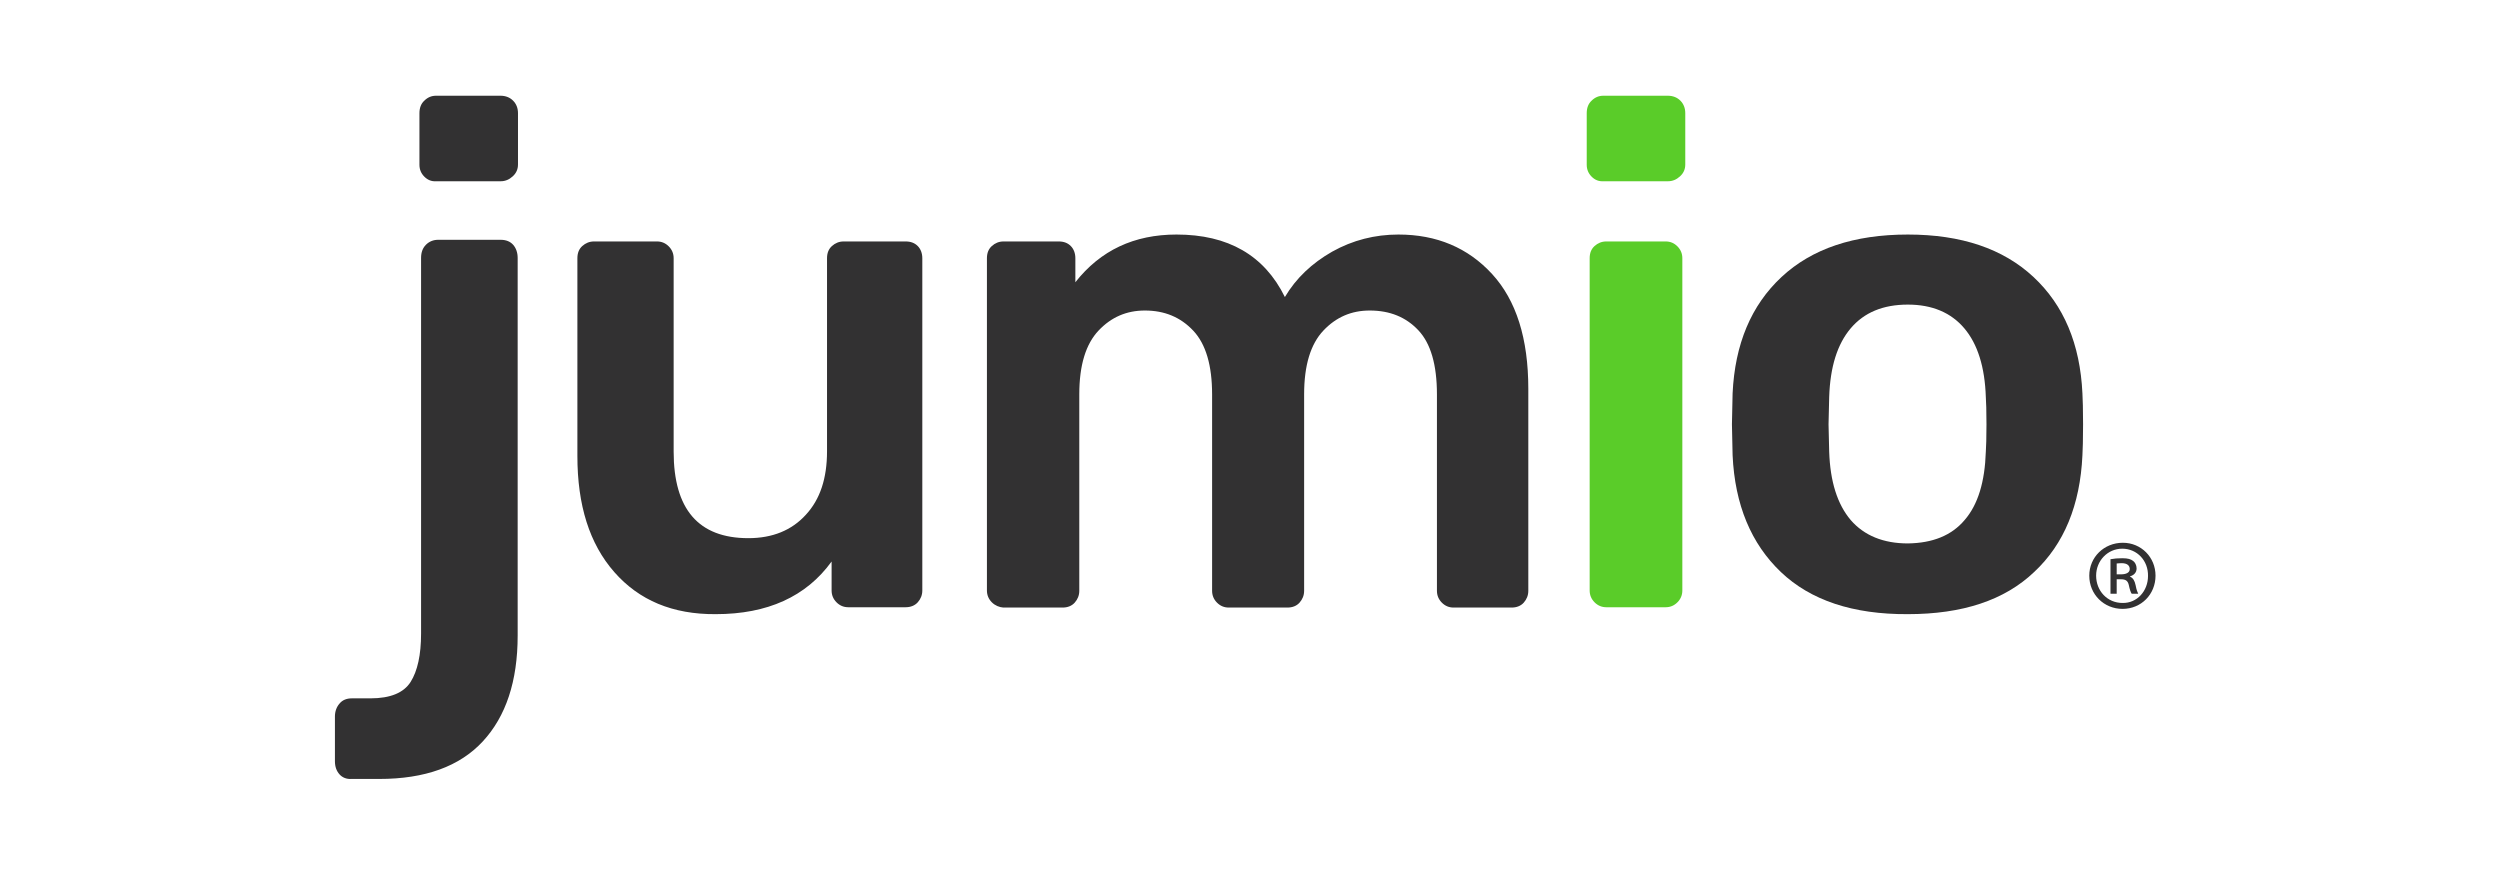
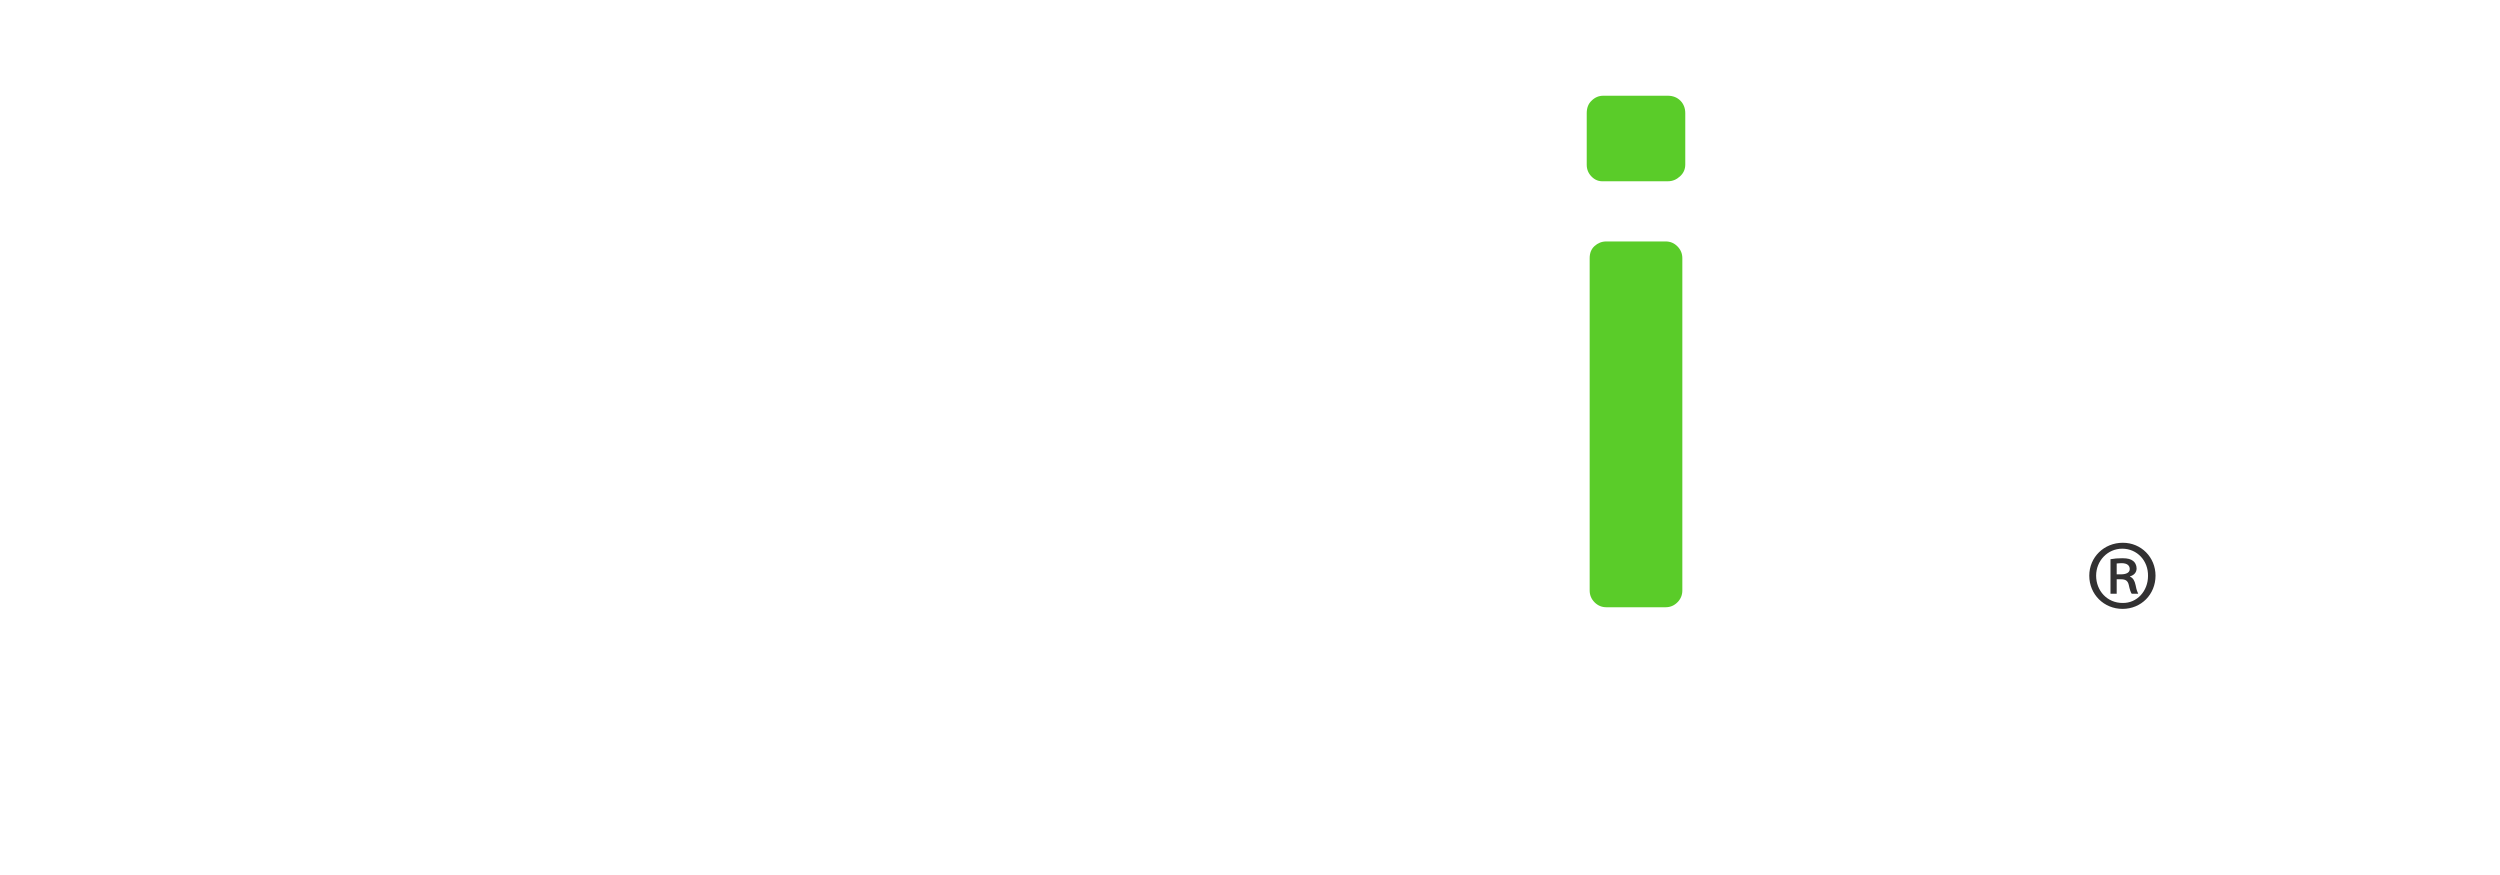
<svg xmlns="http://www.w3.org/2000/svg" width="200" height="70" viewBox="0 0 200 70" fill="none">
  <path d="M127.564 48.184C127.303 47.921 127.173 47.605 127.173 47.237V20.658C127.173 20.237 127.303 19.921 127.564 19.684C127.826 19.447 128.139 19.316 128.504 19.316H133.256C133.621 19.316 133.934 19.447 134.195 19.71C134.457 19.974 134.587 20.289 134.587 20.658V47.237C134.587 47.605 134.457 47.921 134.195 48.184C133.934 48.447 133.621 48.579 133.256 48.579H128.504C128.139 48.579 127.826 48.447 127.564 48.184Z" fill="#5ACC29" />
  <path d="M127.33 14.132C127.069 13.868 126.938 13.553 126.938 13.184V9.053C126.938 8.632 127.069 8.29 127.33 8.053C127.591 7.79 127.904 7.658 128.269 7.658H133.412C133.83 7.658 134.169 7.79 134.431 8.053C134.692 8.316 134.822 8.658 134.822 9.053V13.158C134.822 13.526 134.692 13.842 134.404 14.105C134.117 14.368 133.804 14.5 133.439 14.5H128.296C127.904 14.526 127.591 14.395 127.33 14.132Z" fill="#5ACC29" />
-   <path d="M27.159 61.947C26.924 61.684 26.794 61.342 26.794 60.895V57.316C26.794 56.921 26.924 56.553 27.159 56.29C27.394 56 27.733 55.868 28.151 55.868H29.639C31.232 55.868 32.302 55.421 32.85 54.553C33.398 53.684 33.686 52.395 33.686 50.684V20.632C33.686 20.184 33.816 19.842 34.077 19.579C34.338 19.316 34.678 19.184 35.043 19.184H40.056C40.473 19.184 40.813 19.316 41.048 19.579C41.283 19.842 41.413 20.211 41.413 20.632V50.842C41.413 54.5 40.473 57.316 38.62 59.316C36.766 61.316 33.999 62.316 30.344 62.316H28.125C27.733 62.342 27.394 62.211 27.159 61.947Z" fill="#323132" />
-   <path d="M49.141 45.763C47.157 43.5 46.191 40.421 46.191 36.474V20.658C46.191 20.237 46.321 19.921 46.582 19.684C46.843 19.448 47.157 19.316 47.522 19.316H52.561C52.926 19.316 53.239 19.448 53.501 19.711C53.762 19.974 53.892 20.29 53.892 20.658V36.132C53.892 40.737 55.876 43.053 59.87 43.053C61.802 43.053 63.343 42.421 64.465 41.184C65.614 39.947 66.162 38.263 66.162 36.105V20.658C66.162 20.237 66.293 19.921 66.554 19.684C66.815 19.448 67.128 19.316 67.494 19.316H72.454C72.871 19.316 73.185 19.448 73.42 19.684C73.655 19.921 73.785 20.263 73.785 20.658V47.237C73.785 47.605 73.655 47.921 73.42 48.184C73.185 48.447 72.845 48.579 72.454 48.579H67.859C67.494 48.579 67.18 48.447 66.919 48.184C66.658 47.921 66.528 47.605 66.528 47.237V44.921C64.491 47.737 61.385 49.132 57.26 49.132C53.814 49.158 51.125 48.026 49.141 45.763Z" fill="#323132" />
-   <path d="M79.346 48.184C79.085 47.921 78.954 47.605 78.954 47.237V20.658C78.954 20.237 79.085 19.921 79.346 19.684C79.607 19.447 79.92 19.316 80.286 19.316H84.698C85.115 19.316 85.429 19.447 85.664 19.684C85.899 19.921 86.029 20.263 86.029 20.658V22.579C88.039 20.026 90.728 18.763 94.122 18.763C98.247 18.763 101.145 20.421 102.79 23.763C103.677 22.263 104.956 21.053 106.575 20.132C108.22 19.211 109.995 18.763 111.875 18.763C114.929 18.763 117.435 19.816 119.367 21.921C121.299 24.026 122.265 27.079 122.265 31.105V47.263C122.265 47.632 122.134 47.947 121.9 48.211C121.665 48.474 121.325 48.605 120.934 48.605H116.287C115.921 48.605 115.608 48.474 115.347 48.211C115.086 47.947 114.955 47.632 114.955 47.263V31.553C114.955 29.184 114.459 27.474 113.467 26.421C112.475 25.368 111.196 24.842 109.577 24.842C108.115 24.842 106.888 25.368 105.87 26.447C104.852 27.526 104.33 29.211 104.33 31.553V47.263C104.33 47.632 104.199 47.947 103.964 48.211C103.729 48.474 103.39 48.605 102.998 48.605H98.299C97.934 48.605 97.621 48.474 97.359 48.211C97.098 47.947 96.968 47.632 96.968 47.263V31.553C96.968 29.237 96.472 27.526 95.454 26.447C94.436 25.368 93.156 24.842 91.59 24.842C90.128 24.842 88.901 25.368 87.883 26.447C86.865 27.526 86.343 29.211 86.343 31.553V47.263C86.343 47.632 86.212 47.947 85.977 48.211C85.742 48.474 85.403 48.605 85.011 48.605H80.26C79.946 48.579 79.607 48.447 79.346 48.184Z" fill="#323132" />
-   <path d="M142.471 45.763C140.096 43.5 138.79 40.395 138.608 36.421L138.555 33.947L138.608 31.474C138.79 27.526 140.096 24.421 142.524 22.158C144.952 19.895 148.319 18.763 152.627 18.763C156.908 18.763 160.25 19.895 162.678 22.158C165.106 24.421 166.411 27.526 166.594 31.474C166.62 31.921 166.646 32.763 166.646 33.947C166.646 35.158 166.62 35.974 166.594 36.421C166.411 40.395 165.132 43.526 162.73 45.763C160.354 48.026 156.987 49.132 152.627 49.132C148.241 49.158 144.847 48.026 142.471 45.763ZM157.169 41.605C158.24 40.368 158.788 38.553 158.866 36.132C158.892 35.763 158.918 35.026 158.918 33.947C158.918 32.868 158.892 32.132 158.866 31.763C158.788 29.368 158.214 27.526 157.143 26.263C156.073 25 154.559 24.368 152.627 24.368C150.643 24.368 149.129 25 148.058 26.263C146.988 27.526 146.413 29.342 146.335 31.763L146.283 33.947L146.335 36.132C146.413 38.526 146.988 40.342 148.058 41.605C149.129 42.842 150.669 43.474 152.627 43.474C154.611 43.447 156.125 42.842 157.169 41.605Z" fill="#323132" />
-   <path d="M33.947 14.132C33.685 13.868 33.555 13.553 33.555 13.184V9.053C33.555 8.632 33.685 8.29 33.947 8.053C34.208 7.79 34.521 7.658 34.886 7.658H40.029C40.447 7.658 40.786 7.79 41.047 8.053C41.309 8.316 41.439 8.658 41.439 9.053V13.158C41.439 13.526 41.309 13.842 41.021 14.105C40.734 14.368 40.421 14.5 40.056 14.5H34.886C34.521 14.526 34.208 14.395 33.947 14.132Z" fill="#323132" />
  <path d="M169.831 43.421C171.293 43.421 172.442 44.579 172.442 46.053C172.442 47.553 171.293 48.711 169.805 48.711C168.317 48.711 167.142 47.553 167.142 46.053C167.142 44.579 168.317 43.421 169.831 43.421ZM169.779 43.895C168.604 43.895 167.69 44.868 167.69 46.053C167.69 47.263 168.578 48.237 169.805 48.237C170.954 48.263 171.841 47.29 171.841 46.079C171.867 44.868 170.98 43.895 169.779 43.895ZM169.335 47.5H168.839V44.737C169.126 44.684 169.413 44.658 169.779 44.658C170.249 44.658 170.458 44.737 170.64 44.868C170.797 44.974 170.928 45.211 170.928 45.474C170.928 45.816 170.693 46.026 170.405 46.105V46.132C170.64 46.237 170.771 46.447 170.849 46.816C170.928 47.237 171.006 47.395 171.058 47.5H170.536C170.458 47.395 170.379 47.158 170.301 46.79C170.223 46.474 170.066 46.342 169.674 46.342H169.335V47.5ZM169.335 45.947H169.674C170.04 45.947 170.379 45.842 170.379 45.526C170.379 45.263 170.197 45.053 169.727 45.053C169.518 45.053 169.413 45.079 169.335 45.079V45.947Z" fill="#323132" />
</svg>